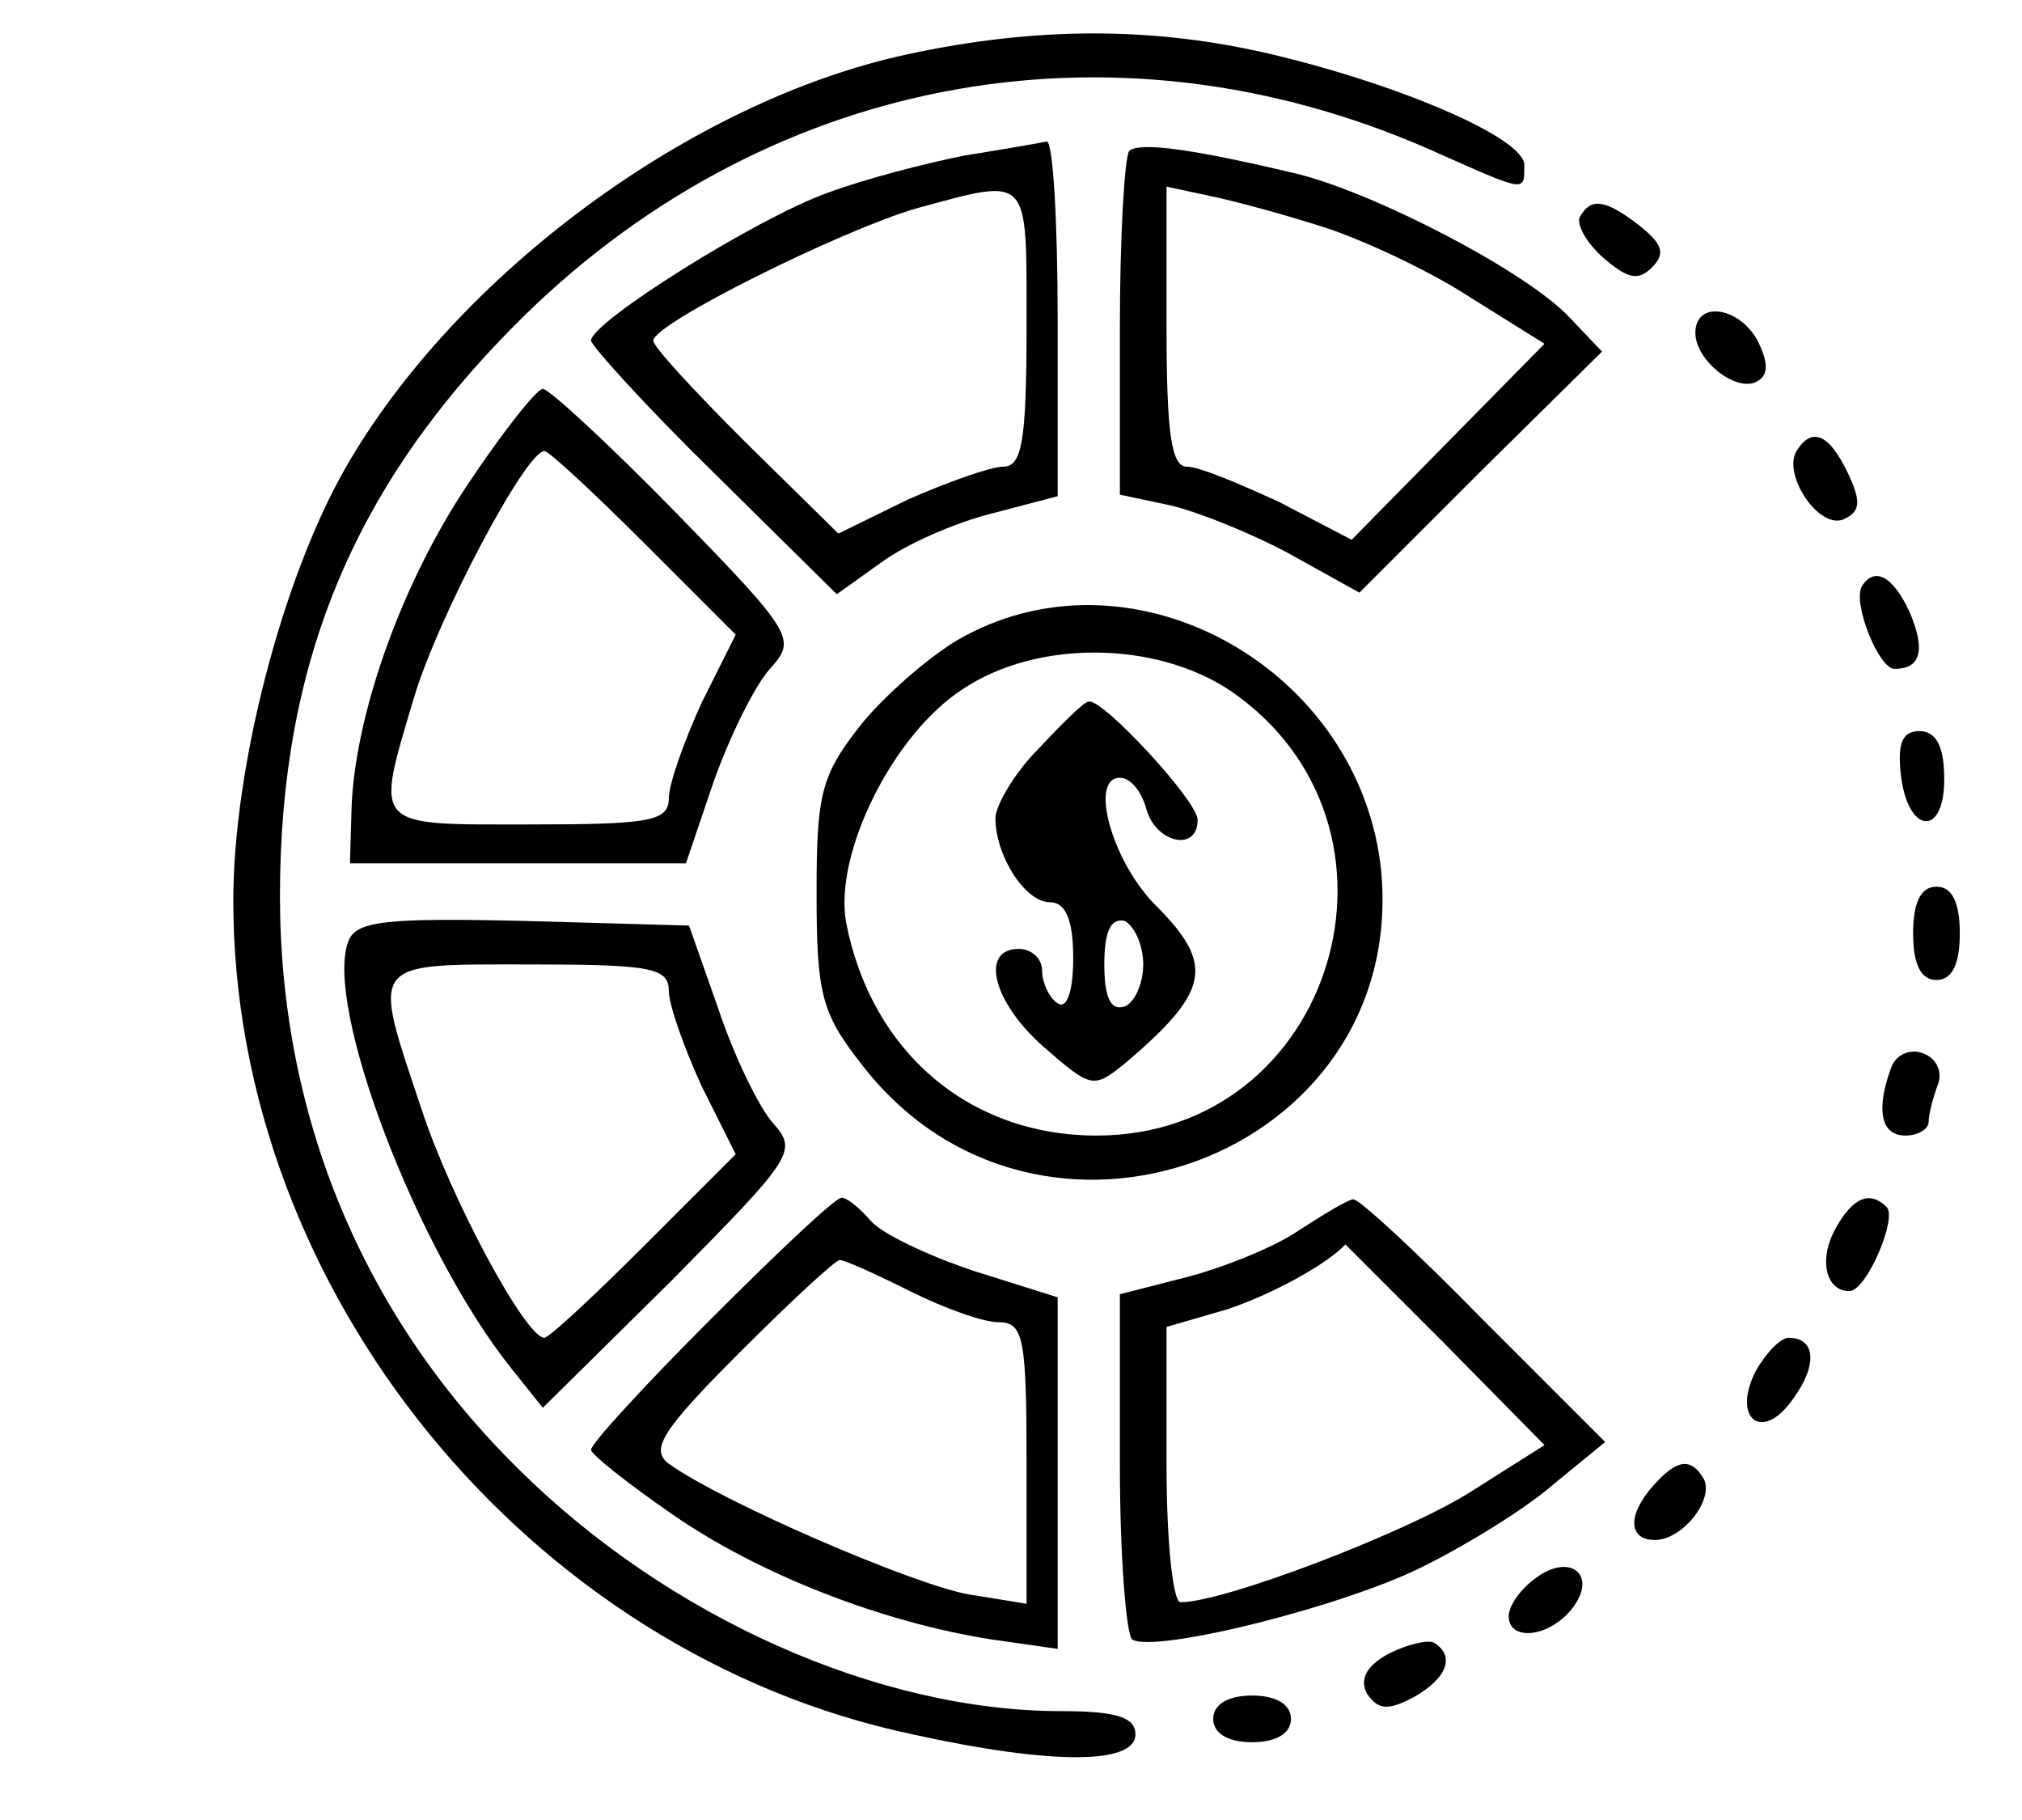
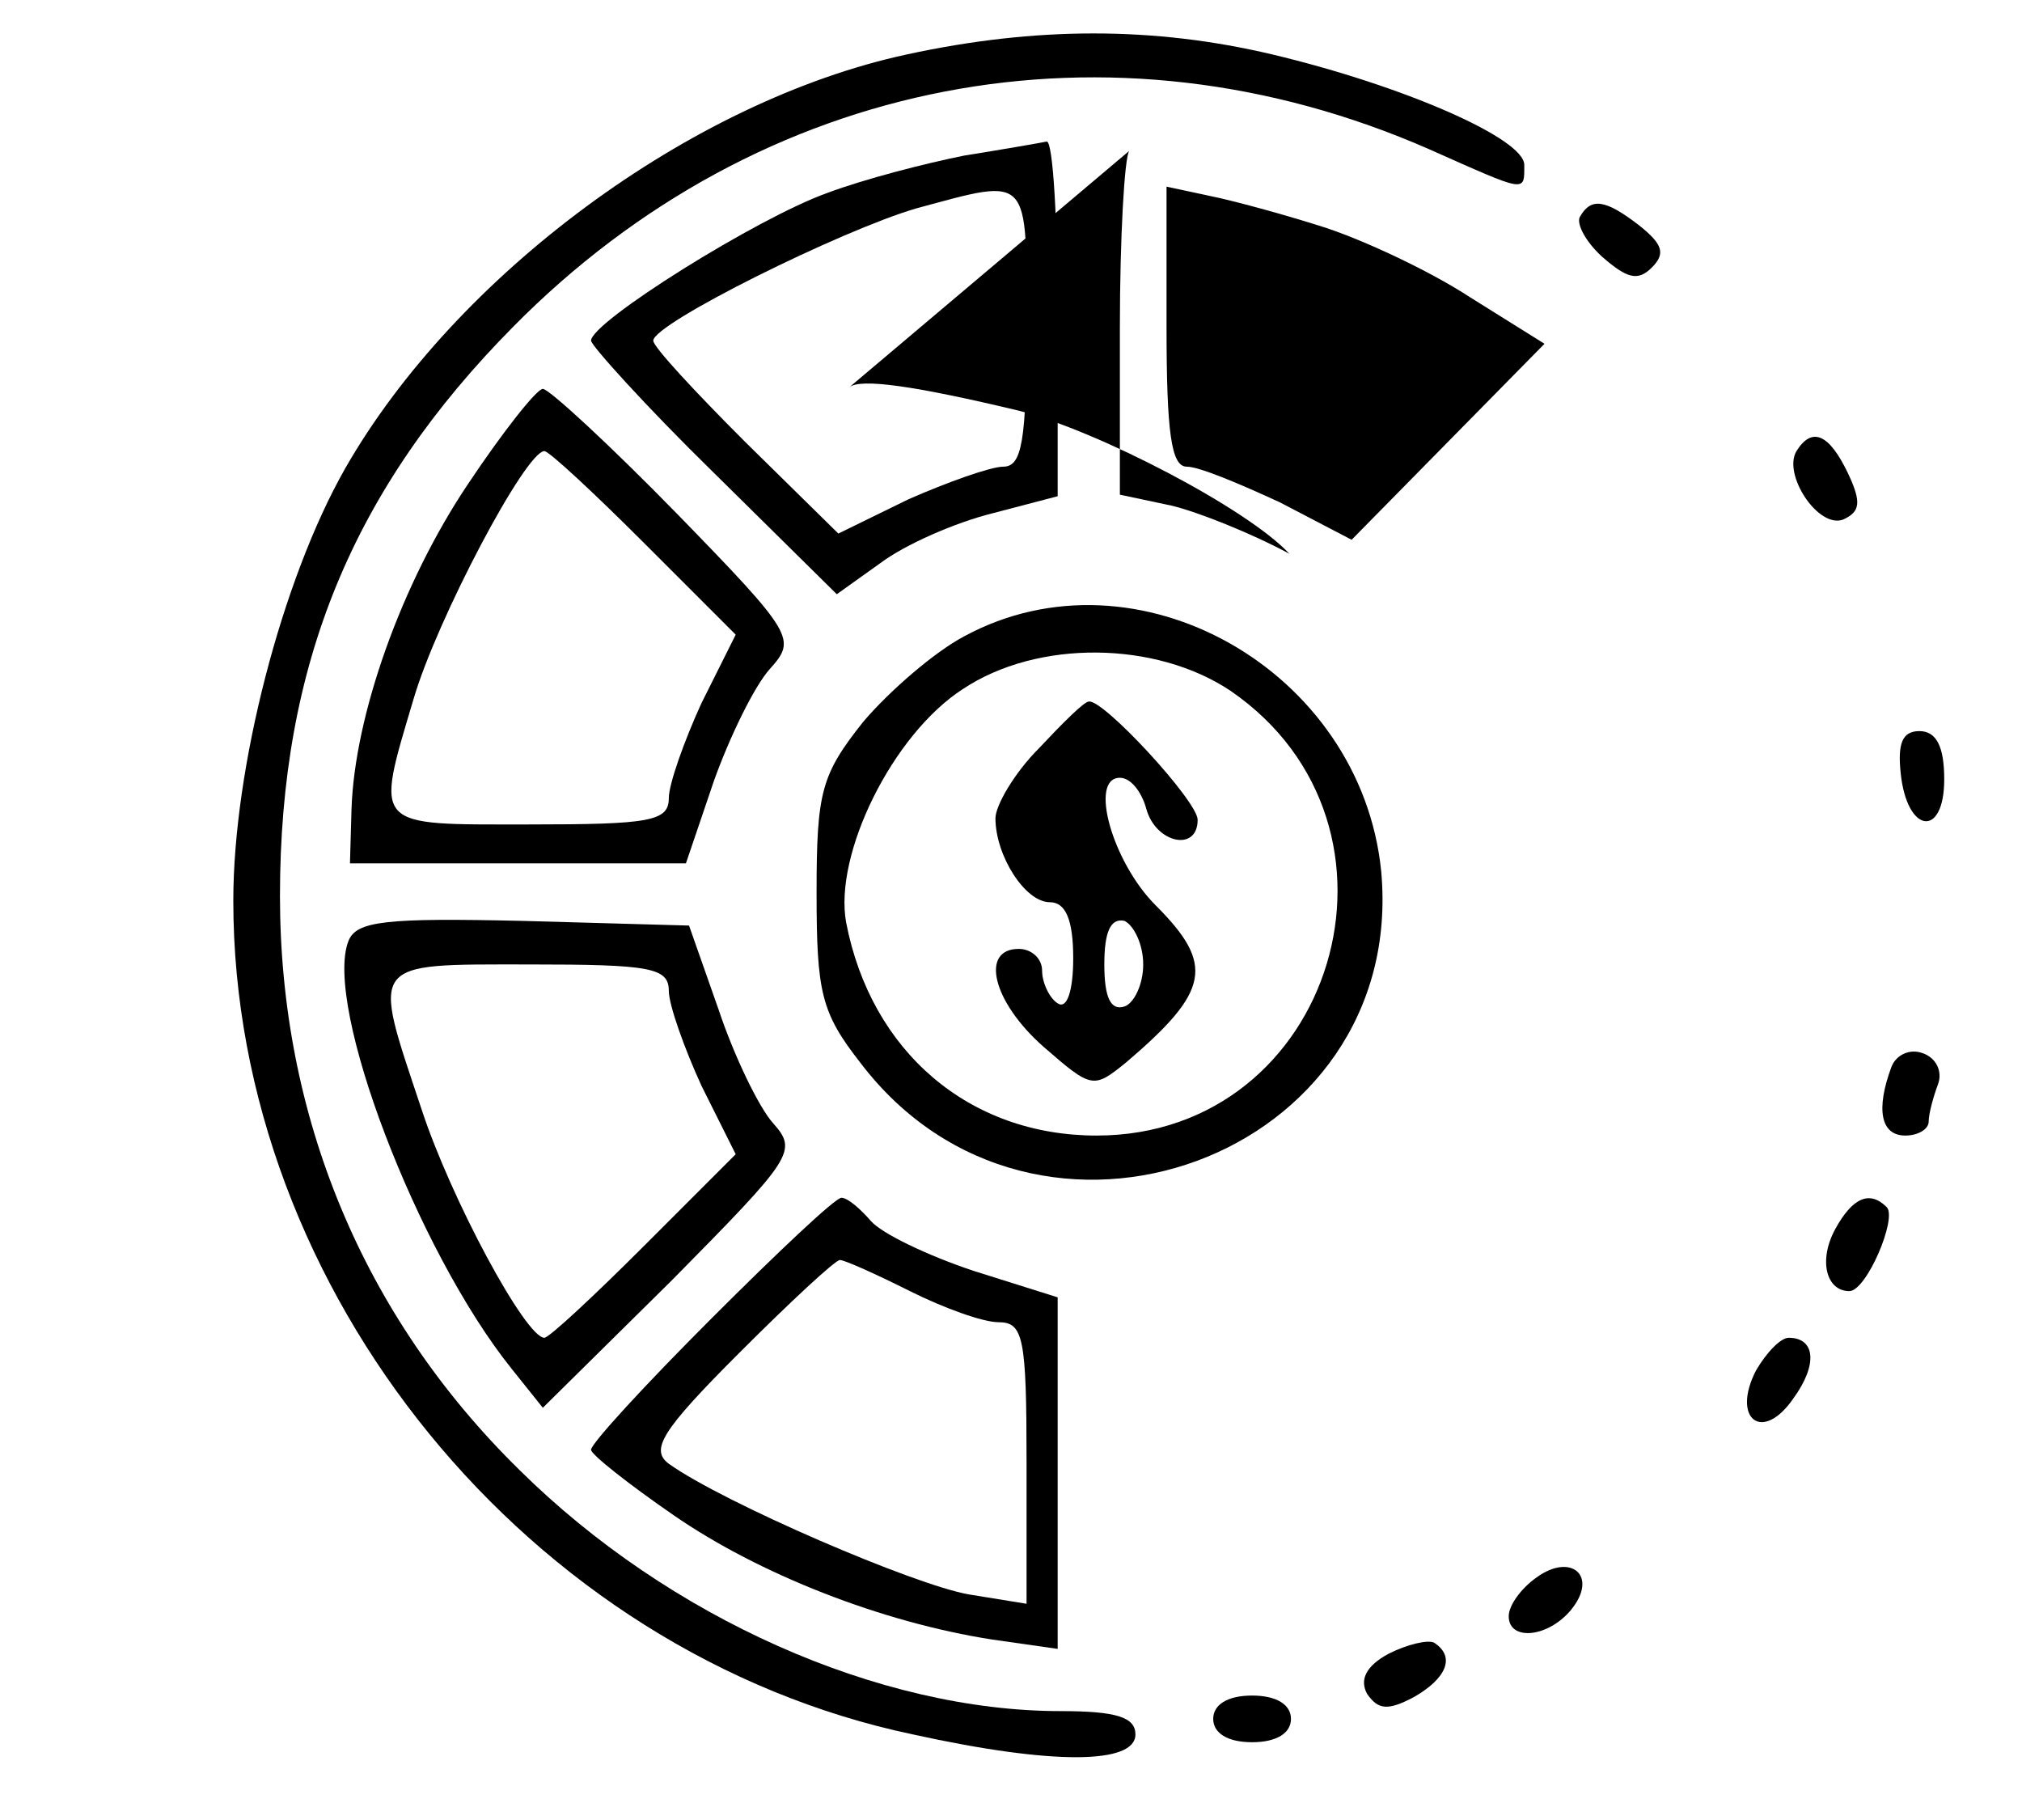
<svg xmlns="http://www.w3.org/2000/svg" version="1.0" width="130pt" height="117pt" viewBox="0 0 130 117" preserveAspectRatio="xMidYMid meet">
  <g transform="translate(0,117) scale(0.1,-0.1)" fill="#000000" stroke="none">
    <path d="M583 1135 c-139 -30 -290 -142 -361 -266 -41 -72 -72 -193 -72 -278 0 -251 190 -484 437 -536 91 -20 143 -19 143 0 0 11 -12 15 -48 15 -117 0 -252 60 -348 155 -101 99 -154 228 -154 369 0 149 47 262 150 366 159 161 384 204 589 114 63 -28 61 -28 61 -10 0 17 -78 51 -162 71 -76 18 -152 18 -235 0z" />
    <path d="M620 1070 c-25 -5 -64 -15 -88 -24 -45 -16 -152 -83 -152 -95 0 -3 35 -42 79 -85 l79 -78 28 20 c16 12 48 26 72 32 l42 11 0 114 c0 63 -3 114 -7 114 -5 -1 -28 -5 -53 -9z m40 -110 c0 -74 -3 -90 -15 -90 -8 0 -36 -10 -61 -21 l-45 -22 -60 59 c-32 32 -59 61 -59 65 0 11 121 71 169 85 74 20 71 23 71 -76z" />
-     <path d="M726 1073 c-3 -4 -6 -55 -6 -114 l0 -107 33 -7 c17 -4 52 -18 76 -31 l45 -25 78 78 78 77 -21 22 c-27 29 -123 79 -174 92 -67 16 -102 21 -109 15z m125 -49 c25 -8 68 -28 94 -45 l48 -30 -62 -63 -62 -63 -46 24 c-26 12 -52 23 -60 23 -10 0 -13 22 -13 90 l0 90 28 -6 c15 -3 48 -12 73 -20z" />
+     <path d="M726 1073 c-3 -4 -6 -55 -6 -114 l0 -107 33 -7 c17 -4 52 -18 76 -31 c-27 29 -123 79 -174 92 -67 16 -102 21 -109 15z m125 -49 c25 -8 68 -28 94 -45 l48 -30 -62 -63 -62 -63 -46 24 c-26 12 -52 23 -60 23 -10 0 -13 22 -13 90 l0 90 28 -6 c15 -3 48 -12 73 -20z" />
    <path d="M1016 1031 c-3 -4 3 -16 14 -26 16 -14 23 -16 32 -7 9 9 7 15 -8 27 -22 17 -31 18 -38 6z" />
-     <path d="M1090 956 c0 -18 27 -39 40 -31 7 4 7 12 0 26 -12 22 -40 26 -40 5z" />
    <path d="M301 859 c-43 -64 -73 -149 -75 -209 l-1 -35 108 0 108 0 18 53 c10 28 26 61 36 72 17 19 16 22 -60 100 -43 44 -82 80 -86 80 -4 0 -26 -28 -48 -61z m113 -38 l59 -59 -22 -44 c-11 -24 -21 -52 -21 -61 0 -15 -12 -17 -90 -17 -101 0 -99 -3 -74 81 15 51 72 159 84 159 3 0 32 -27 64 -59z" />
    <path d="M1155 880 c-9 -15 14 -50 30 -44 11 5 12 11 3 30 -12 25 -23 30 -33 14z" />
-     <path d="M1197 793 c-6 -11 11 -53 21 -53 17 0 20 12 10 36 -11 24 -23 30 -31 17z" />
    <path d="M620 761 c-19 -10 -48 -35 -65 -55 -27 -34 -30 -45 -30 -110 0 -64 3 -77 28 -109 113 -149 352 -61 335 123 -13 129 -157 211 -268 151z m171 -35 c127 -87 67 -286 -86 -286 -82 0 -145 54 -161 137 -8 44 30 121 75 150 48 32 124 31 172 -1z" />
    <path d="M668 689 c-16 -16 -28 -37 -28 -45 0 -24 19 -54 35 -54 10 0 15 -11 15 -36 0 -21 -4 -33 -10 -29 -5 3 -10 13 -10 21 0 8 -7 14 -15 14 -25 0 -17 -34 16 -63 31 -27 32 -27 53 -10 54 46 57 63 19 101 -28 28 -43 82 -23 82 7 0 14 -9 17 -20 6 -22 33 -28 33 -7 0 12 -61 78 -70 76 -3 0 -17 -14 -32 -30z m67 -139 c0 -13 -6 -25 -12 -27 -9 -3 -13 6 -13 27 0 21 4 30 13 28 6 -3 12 -15 12 -28z" />
    <path d="M1222 673 c4 -39 28 -42 28 -4 0 21 -5 31 -16 31 -11 0 -14 -8 -12 -27z" />
-     <path d="M1230 570 c0 -20 5 -30 15 -30 10 0 15 10 15 30 0 20 -5 30 -15 30 -10 0 -15 -10 -15 -30z" />
    <path d="M224 565 c-16 -41 44 -199 105 -275 l20 -25 83 82 c78 79 81 83 65 101 -9 10 -25 43 -35 73 l-19 54 -107 3 c-88 2 -107 0 -112 -13z m206 -32 c0 -9 10 -37 21 -61 l22 -44 -59 -59 c-32 -32 -61 -59 -64 -59 -12 0 -60 89 -79 147 -32 96 -35 93 69 93 78 0 90 -2 90 -17z" />
    <path d="M1216 484 c-10 -27 -7 -44 9 -44 8 0 15 4 15 9 0 5 3 16 6 24 3 8 -1 17 -10 20 -8 3 -17 -1 -20 -9z" />
    <path d="M457 322 c-42 -42 -77 -80 -77 -84 0 -3 24 -22 53 -42 55 -38 134 -69 205 -80 l42 -6 0 113 0 113 -54 17 c-30 10 -59 24 -66 32 -7 8 -15 15 -19 15 -4 0 -41 -35 -84 -78z m128 18 c22 -11 47 -20 57 -20 16 0 18 -10 18 -90 l0 -91 -37 6 c-35 6 -158 59 -193 84 -12 9 -5 21 45 71 33 33 62 60 65 60 3 0 23 -9 45 -20z" />
-     <path d="M835 379 c-16 -11 -49 -24 -72 -30 l-43 -11 0 -109 c0 -59 4 -110 8 -113 15 -9 139 22 189 48 28 14 65 37 82 52 l33 27 -79 79 c-42 43 -80 78 -83 77 -3 0 -18 -9 -35 -20z m94 -73 l64 -65 -49 -31 c-42 -26 -157 -70 -185 -70 -5 0 -9 40 -9 88 l0 89 38 11 c28 9 65 29 77 42 0 0 29 -29 64 -64z" />
    <path d="M1180 380 c-11 -20 -6 -40 9 -40 11 0 31 47 24 54 -11 11 -22 6 -33 -14z" />
    <path d="M1129 289 c-16 -31 4 -47 24 -18 16 22 14 39 -3 39 -5 0 -14 -9 -21 -21z" />
-     <path d="M1063 215 c-17 -19 -16 -35 1 -35 18 0 39 27 31 40 -8 13 -17 12 -32 -5z" />
    <path d="M988 156 c-10 -7 -18 -18 -18 -25 0 -16 25 -14 40 4 18 22 0 37 -22 21z" />
    <path d="M893 107 c-15 -8 -19 -17 -14 -26 7 -10 13 -11 30 -2 21 12 27 26 13 35 -4 2 -17 -1 -29 -7z" />
    <path d="M780 65 c0 -9 9 -15 25 -15 16 0 25 6 25 15 0 9 -9 15 -25 15 -16 0 -25 -6 -25 -15z" />
  </g>
</svg>